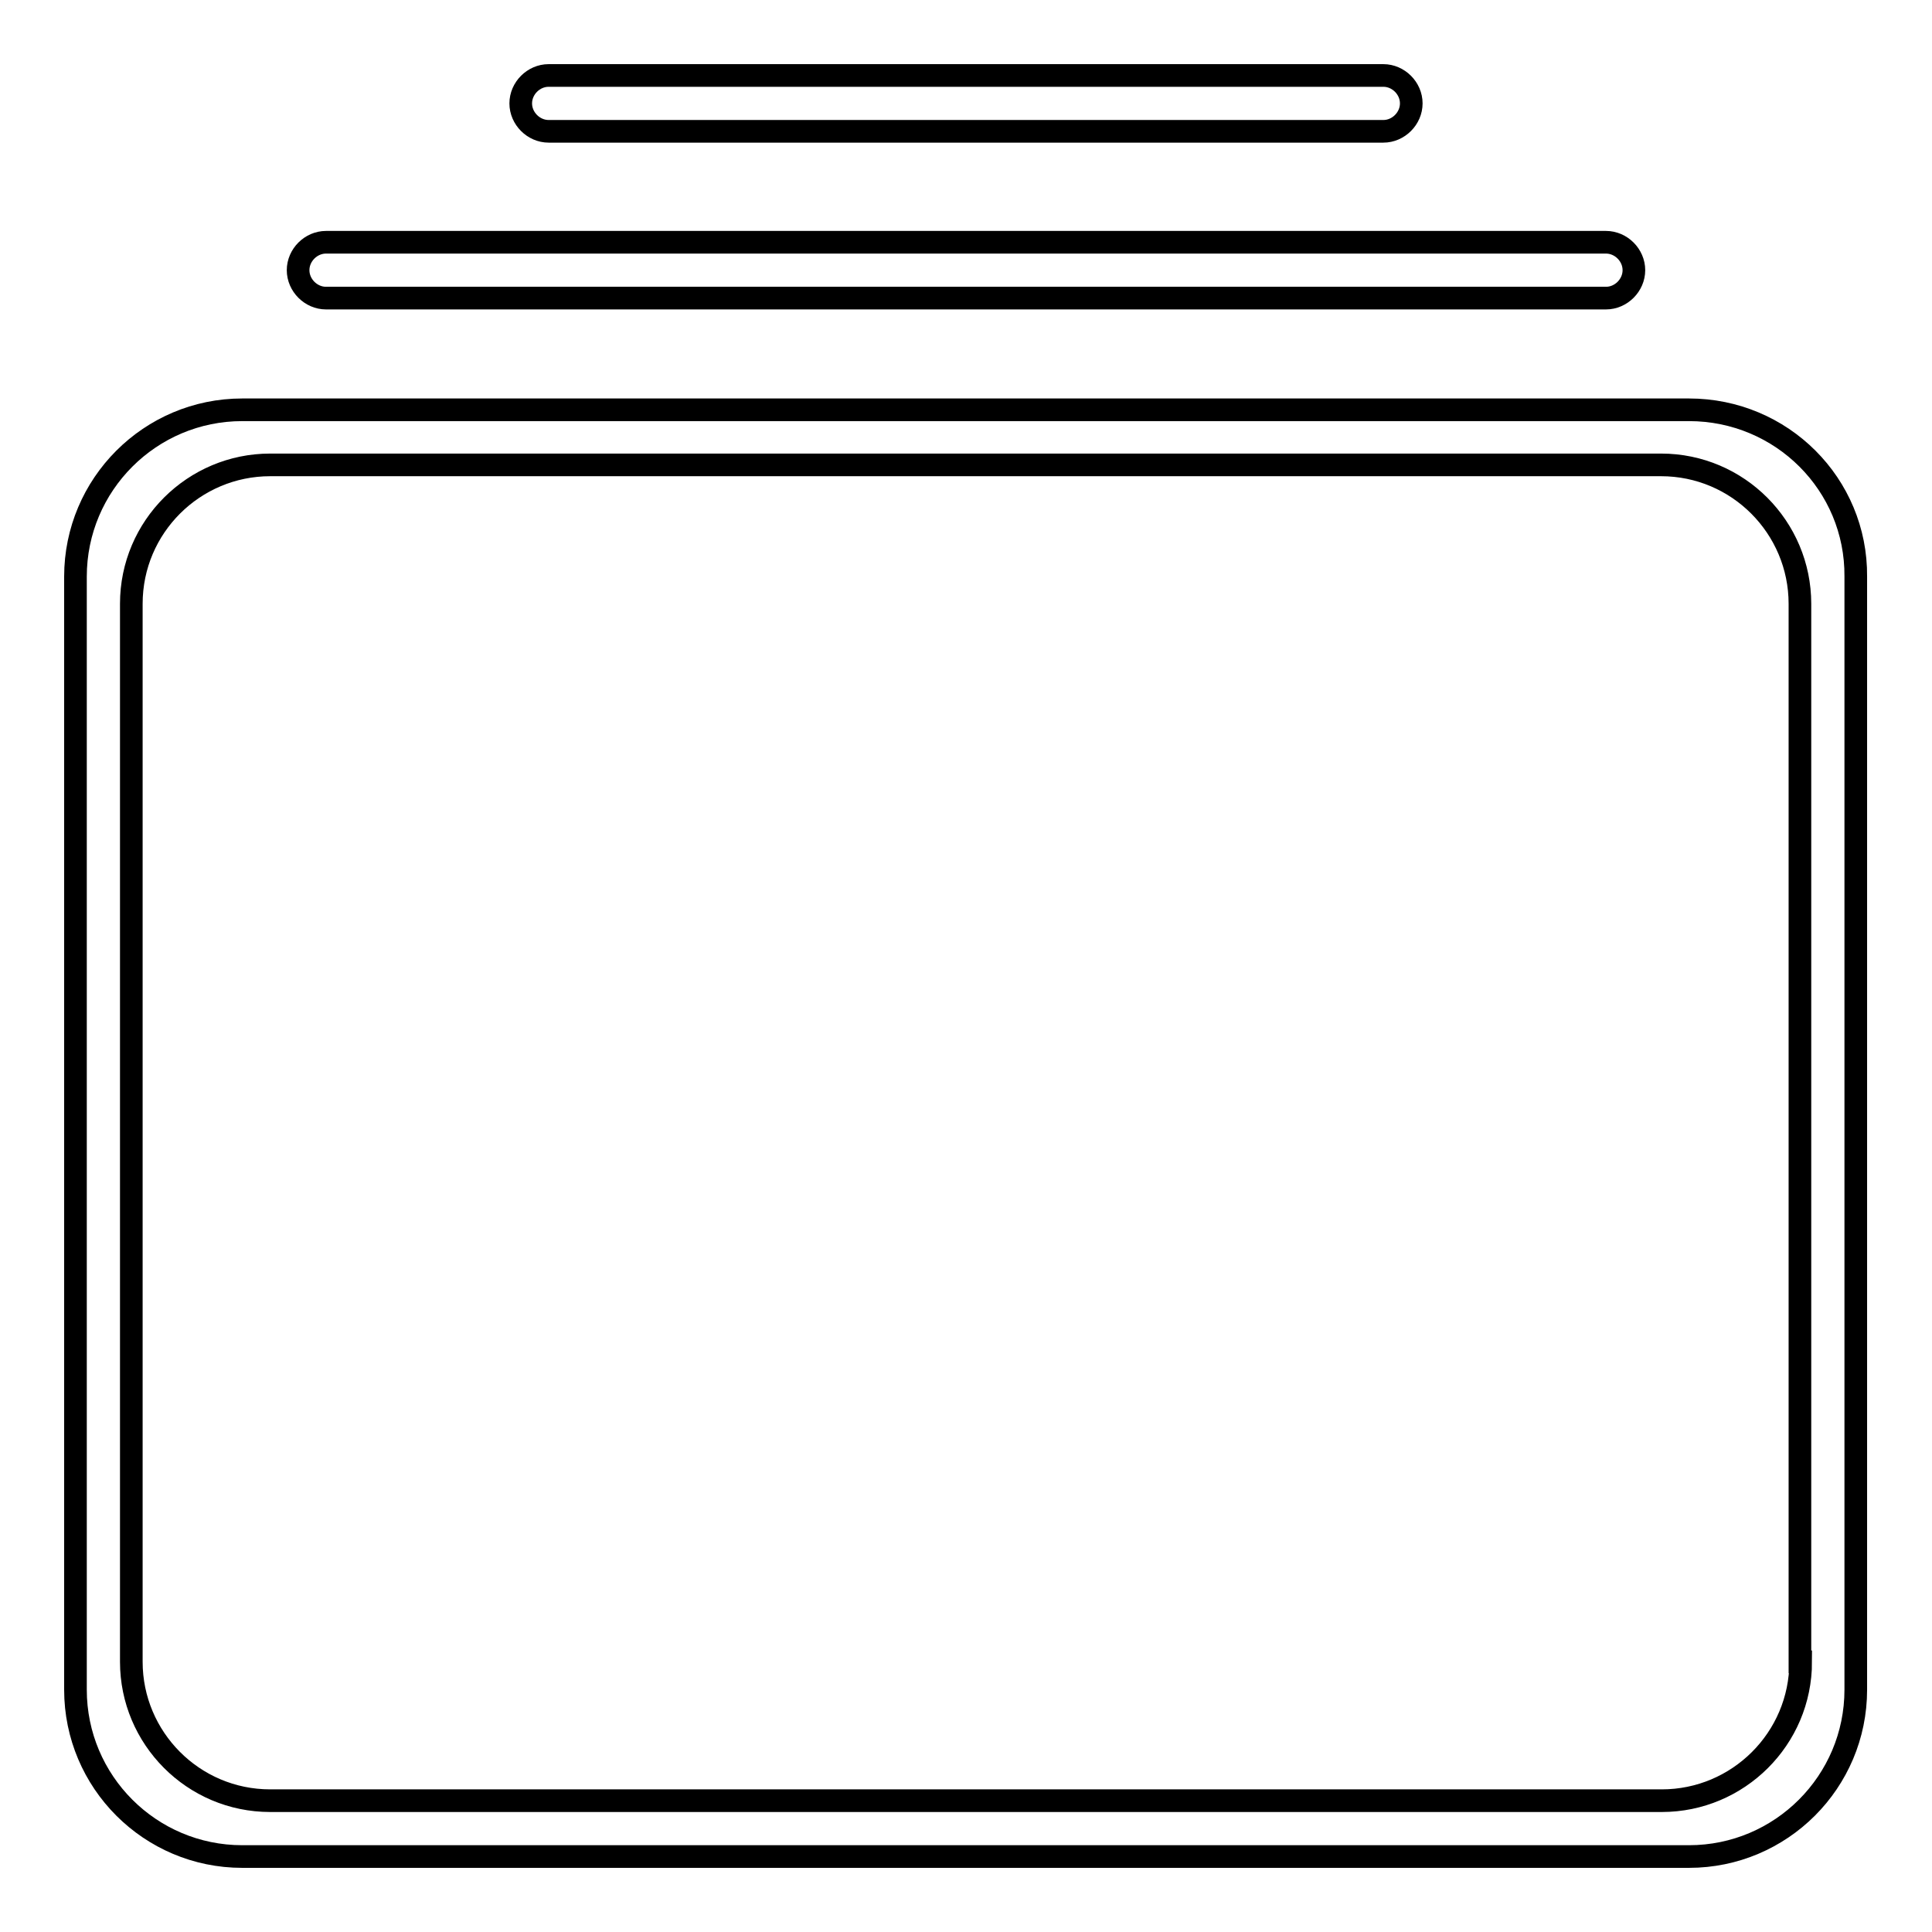
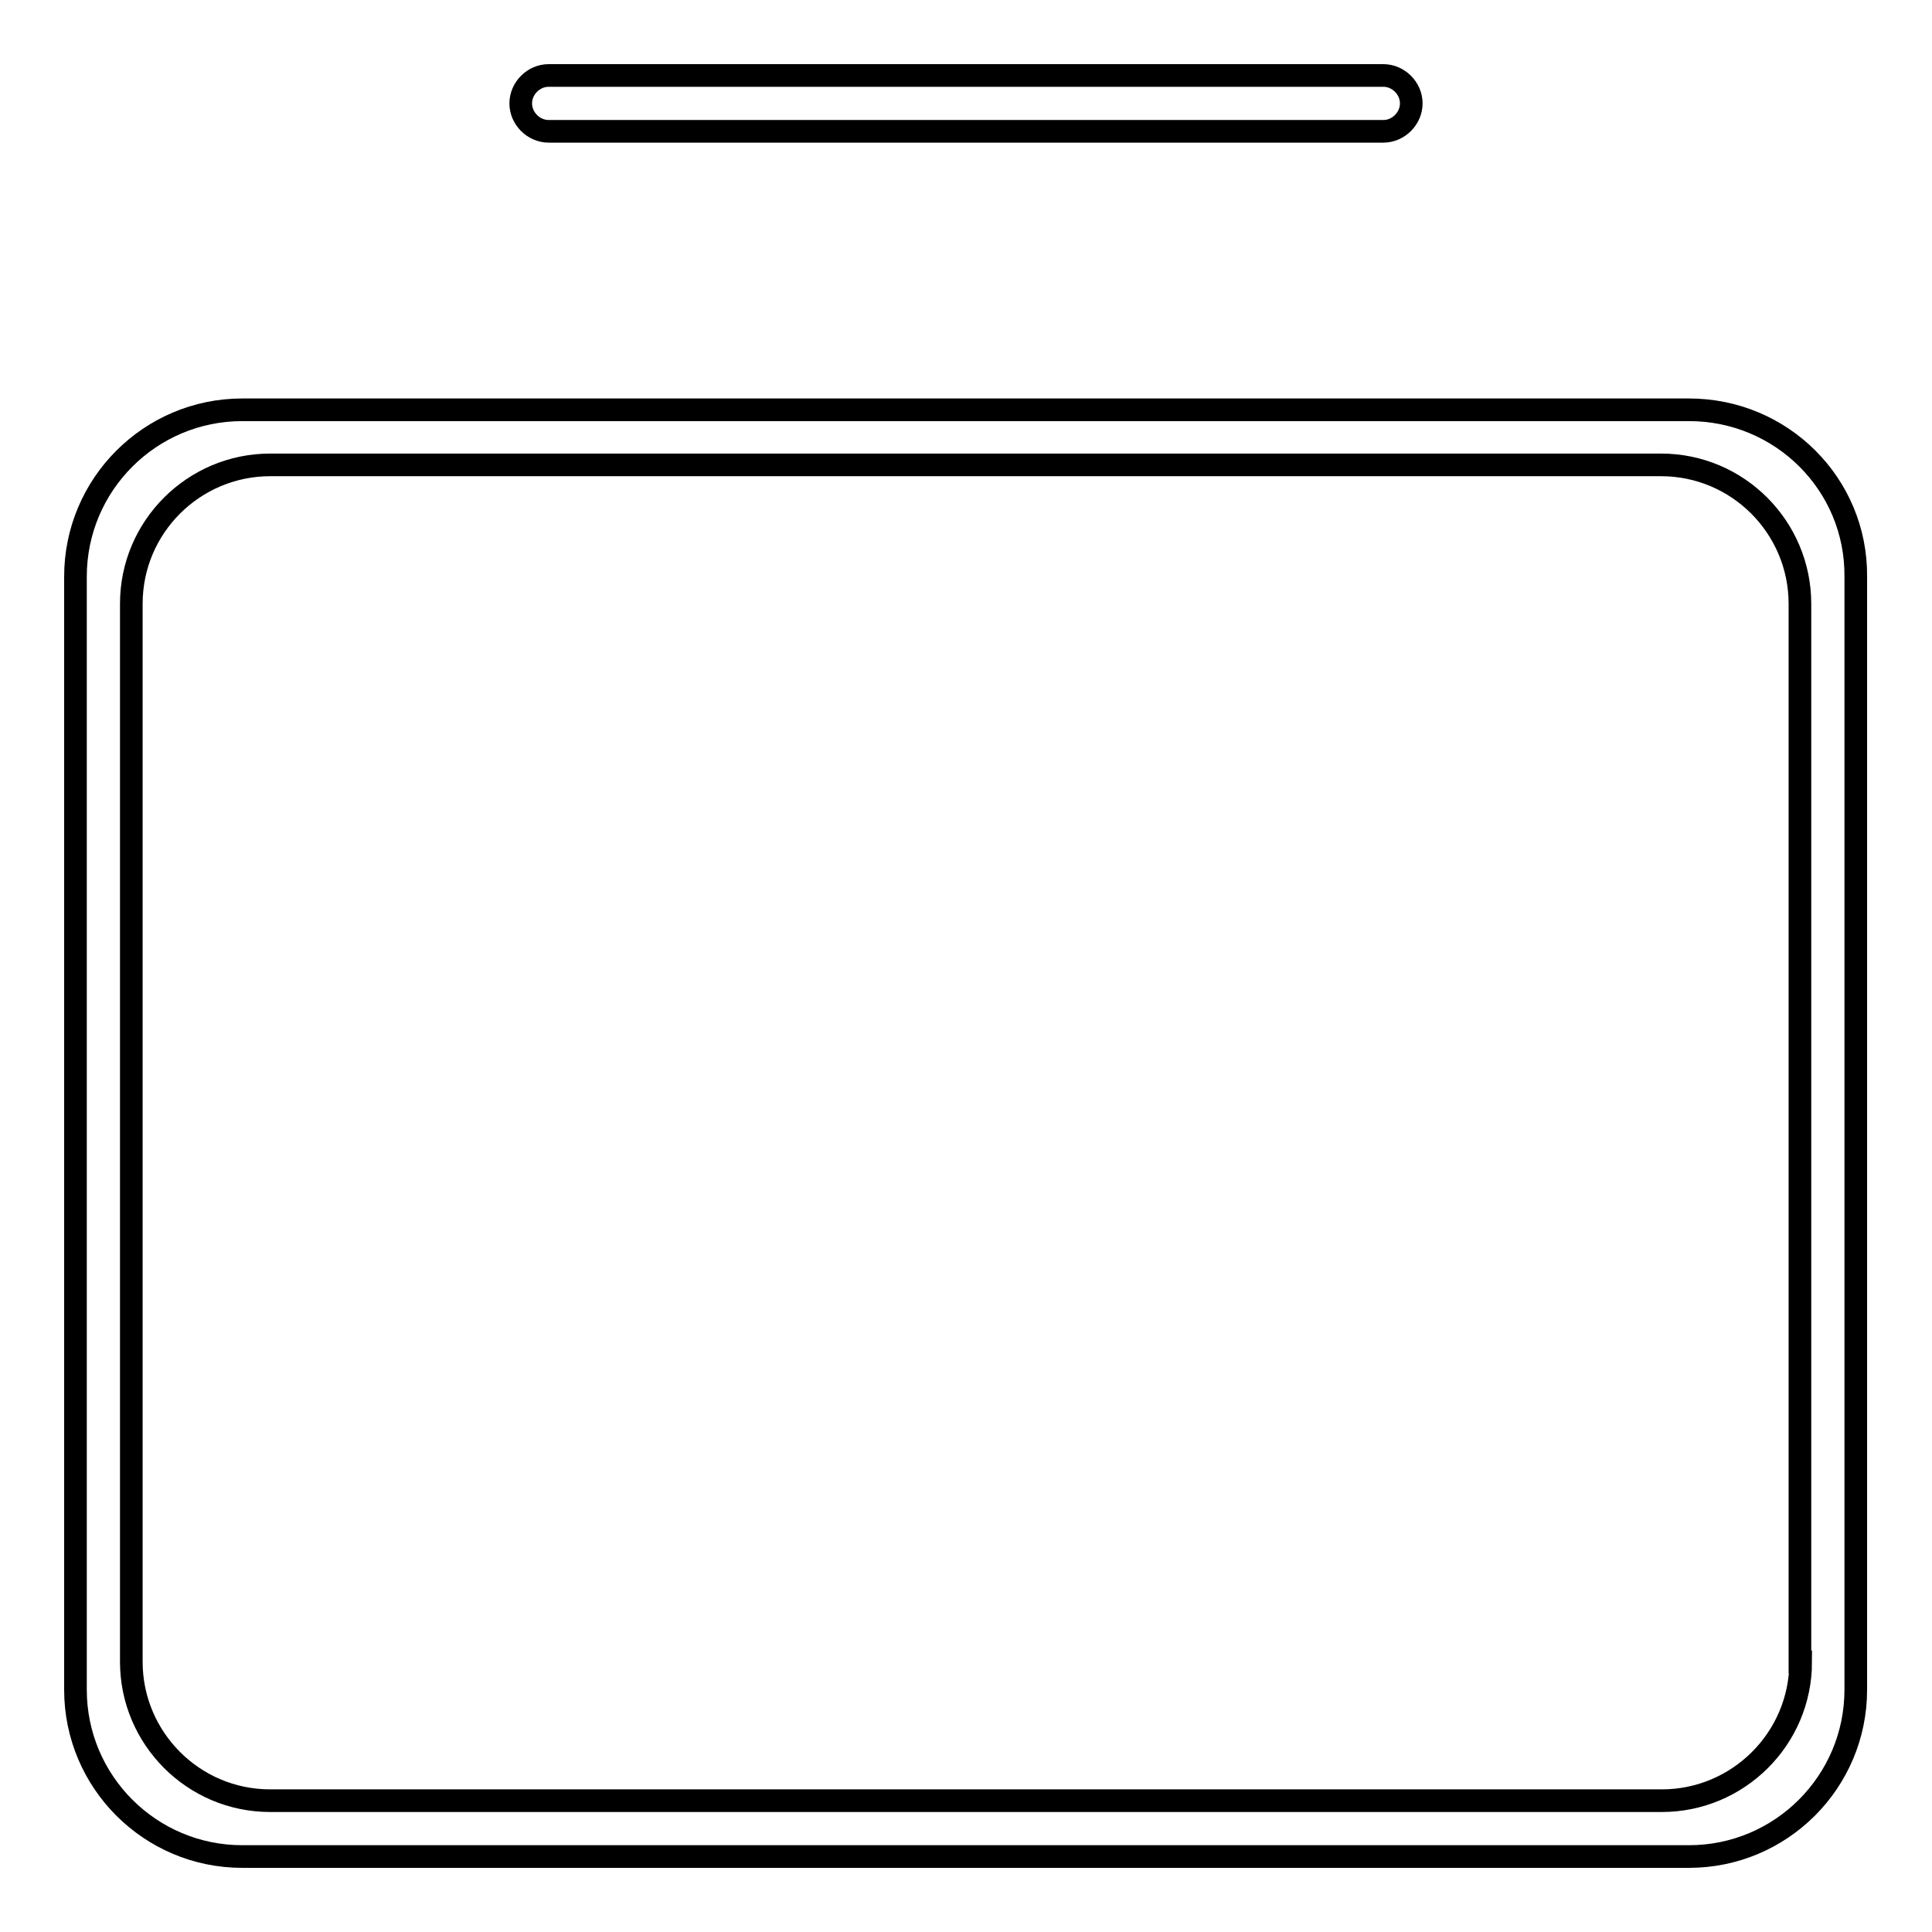
<svg xmlns="http://www.w3.org/2000/svg" version="1.1" x="0px" y="0px" viewBox="0 0 256 256" enable-background="new 0 0 256 256" xml:space="preserve">
  <g>
    <g>
      <g>
        <g>
          <path stroke-width="3" fill-opacity="0" stroke="#000000" d="M223.8,54.3H32.1C19.9,54.3,10,64.2,10,76.4v147.5c0,12.2,9.9,22.1,22.1,22.1h191.7c12.2,0,22.1-9.9,22.1-22.1V76.4C246,64.2,236.1,54.3,223.8,54.3z M238.6,220.2c0,10.2-8.3,18.4-18.4,18.4H35.8c-10.2,0-18.4-8.3-18.4-18.4V80c0-10.2,8.3-18.4,18.4-18.4h184.3c10.2,0,18.4,8.3,18.4,18.4V220.2L238.6,220.2z" />
-           <path stroke-width="3" fill-opacity="0" stroke="#000000" d="M43.2,39.5h169.6c2,0,3.7-1.7,3.7-3.7s-1.7-3.7-3.7-3.7H43.2c-2,0-3.7,1.7-3.7,3.7S41.2,39.5,43.2,39.5z" />
          <path stroke-width="3" fill-opacity="0" stroke="#000000" d="M72.7,17.4h110.6c2,0,3.7-1.7,3.7-3.7c0-2-1.7-3.7-3.7-3.7H72.7c-2,0-3.7,1.7-3.7,3.7C69,15.7,70.7,17.4,72.7,17.4z" />
        </g>
      </g>
      <g />
      <g />
      <g />
      <g />
      <g />
      <g />
      <g />
      <g />
      <g />
      <g />
      <g />
      <g />
      <g />
      <g />
      <g />
    </g>
  </g>
</svg>